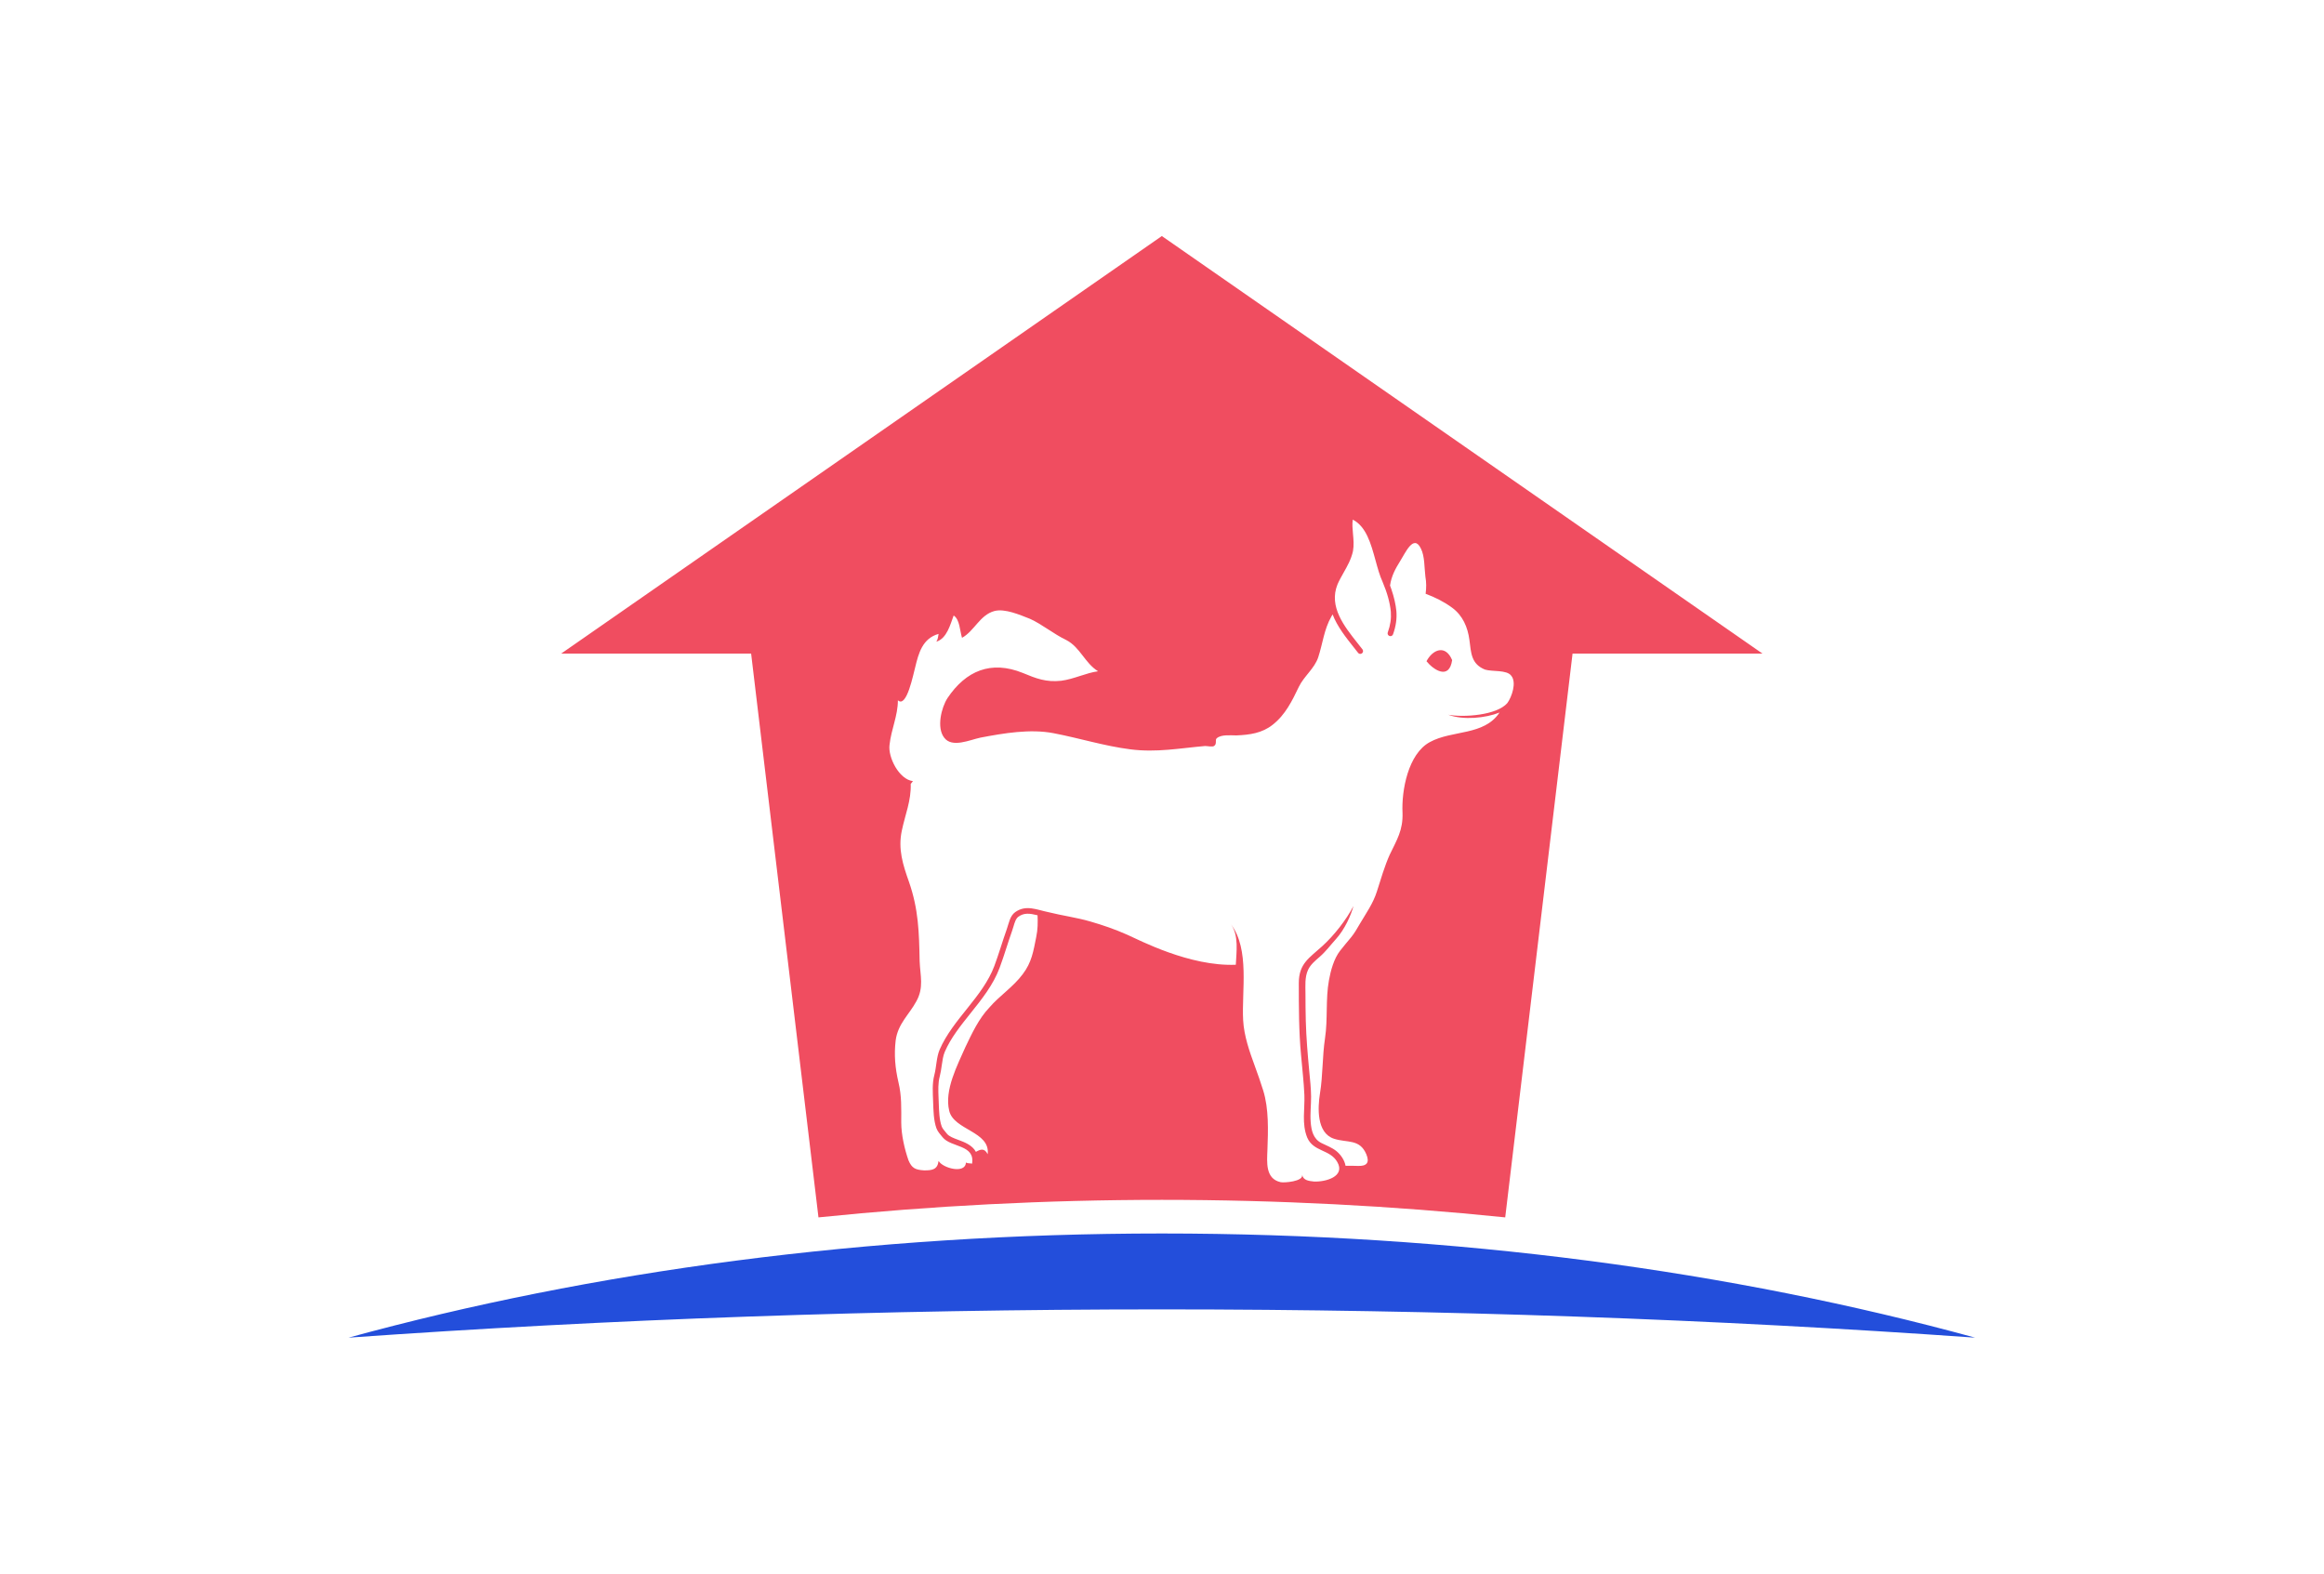
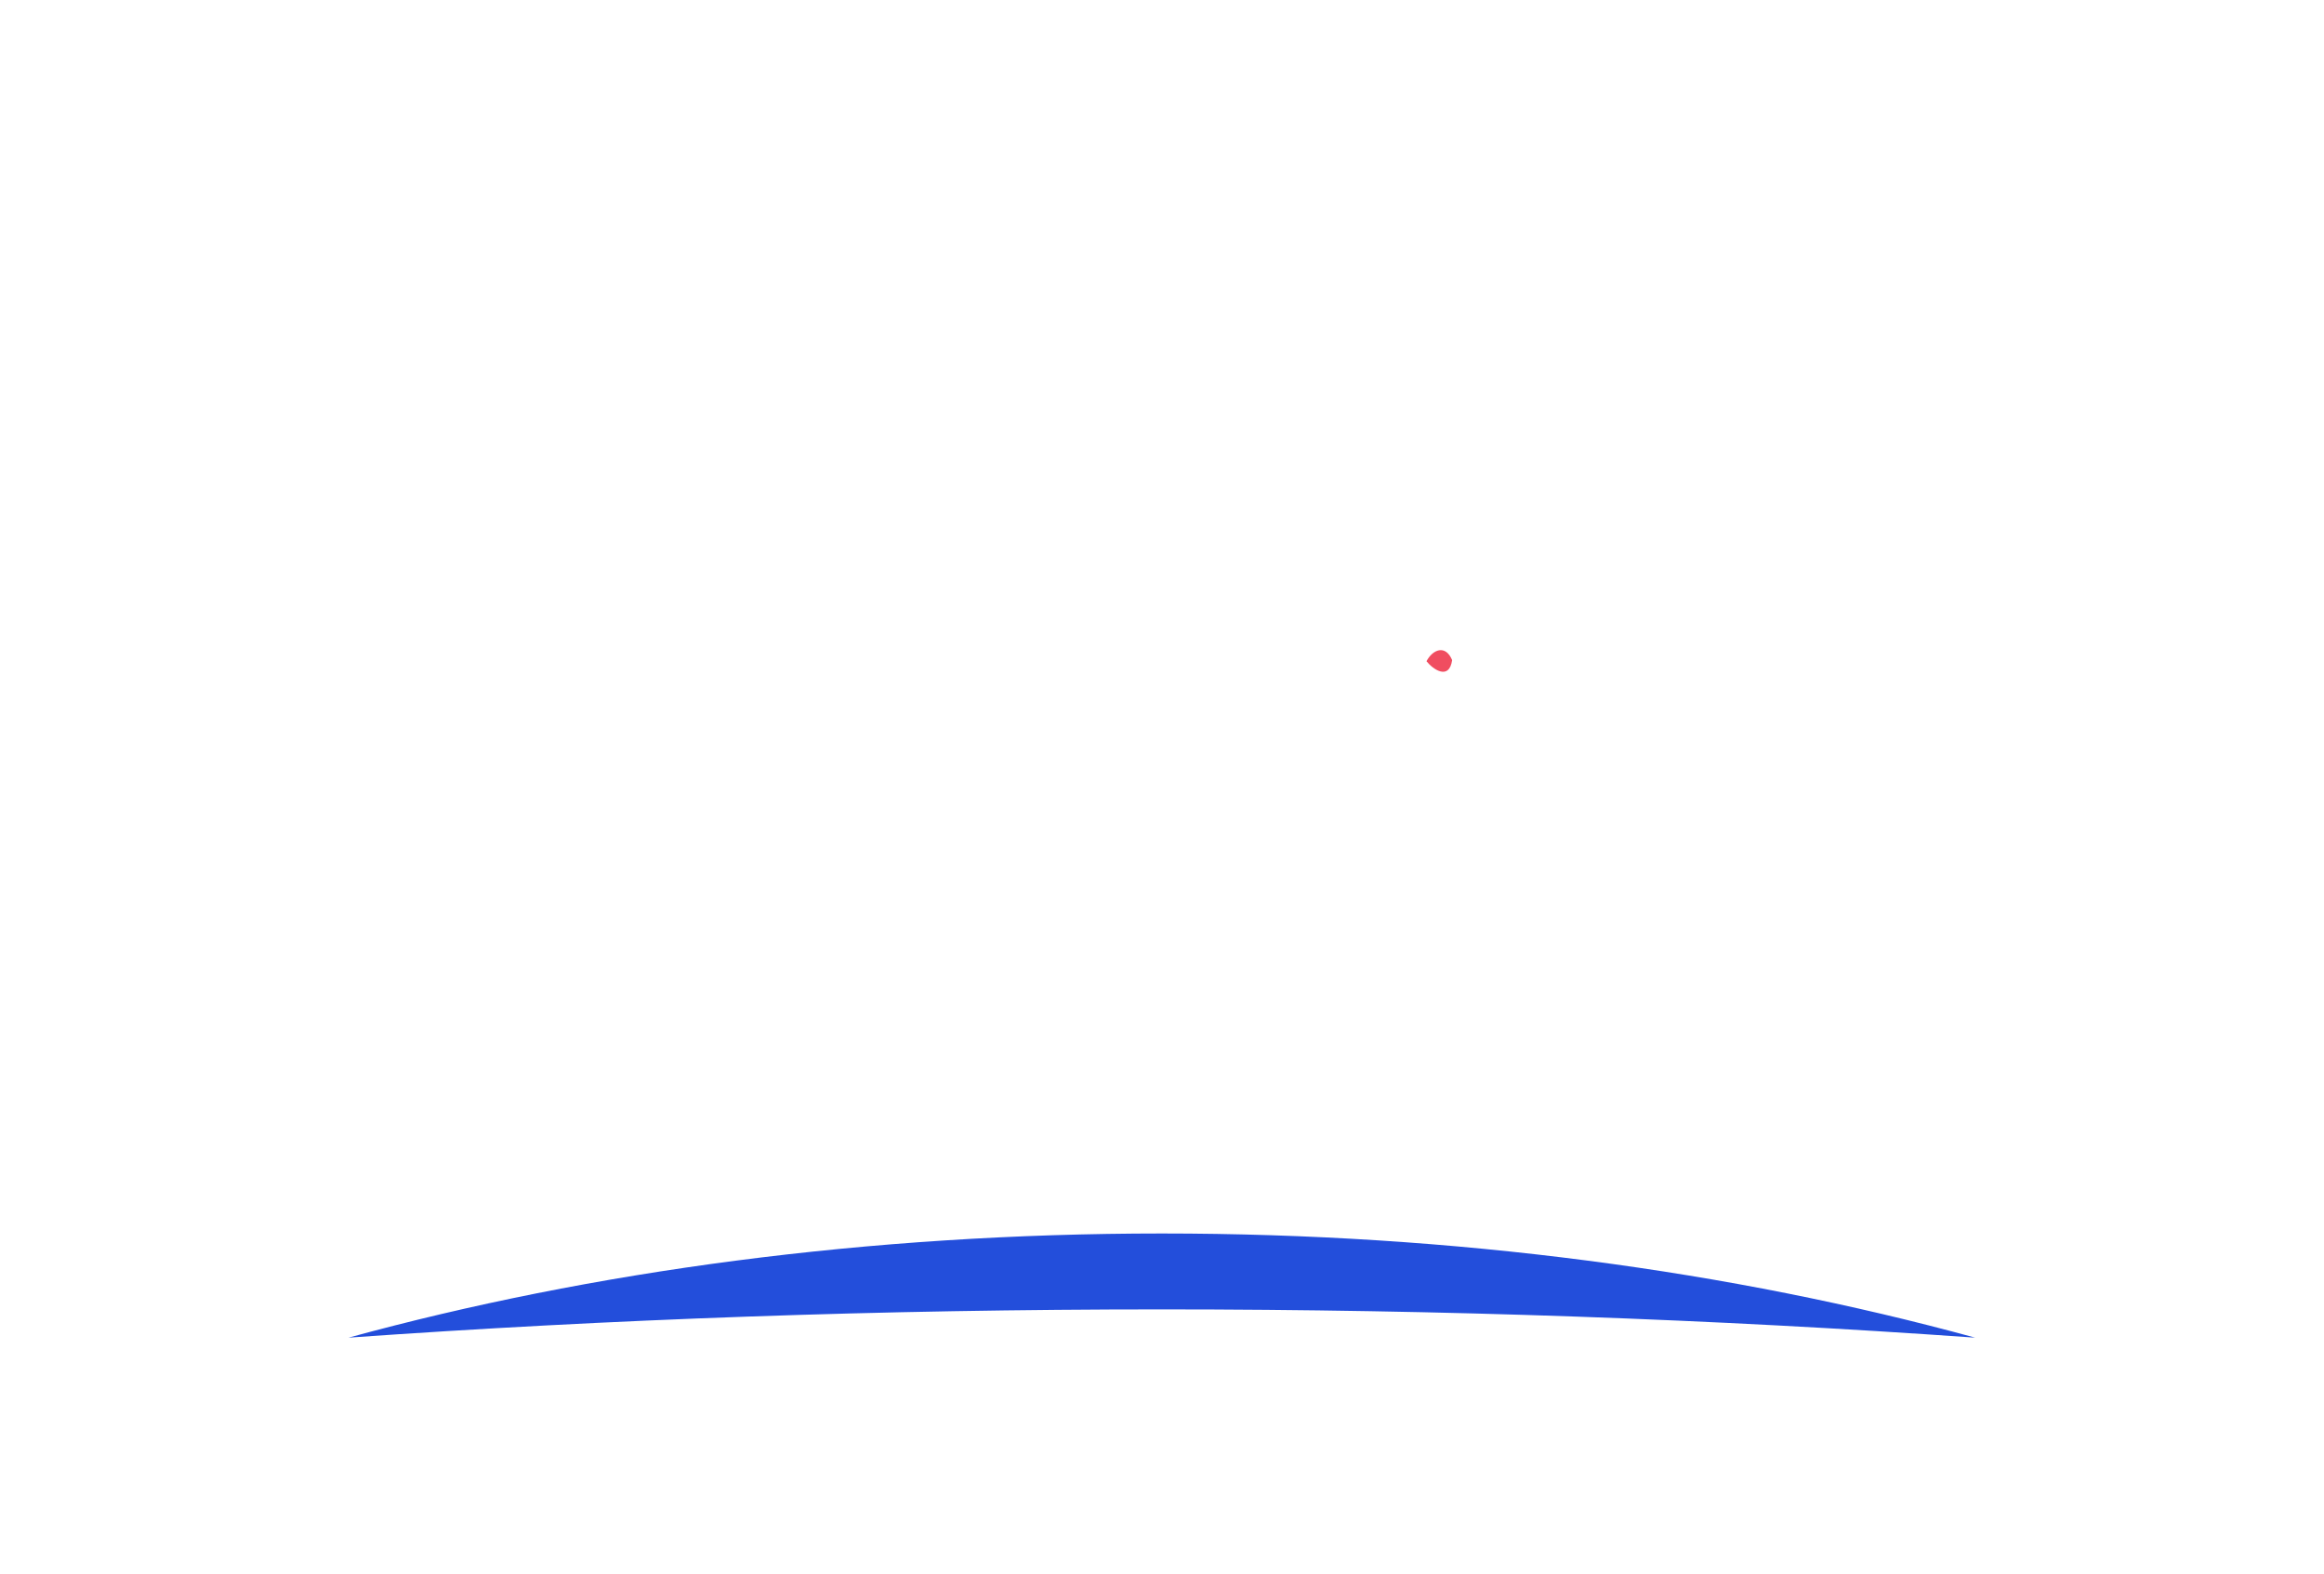
<svg xmlns="http://www.w3.org/2000/svg" width="1000" height="677.175" viewBox="0 0 1000 677.175">
  <defs />
  <path fill="#234edb" transform="matrix(1.461 0 0 1.461 -4.156 -43.259)" d="M 345.03 415.202 C 427.721 415.202 507.977 418.096 584.557 423.527 C 513.027 403.939 431.523 392.851 345.03 392.851 C 258.535 392.851 177.03 403.939 105.499 423.527 C 182.08 418.095 262.337 415.202 345.03 415.202 Z" />
  <path fill="#f04d60" transform="matrix(1.461 0 0 1.461 -4.156 -43.259)" d="M 422.975 224.331 C 424.946 226.795 429.654 230.024 430.528 224.003 C 428.558 219.296 424.782 220.883 422.975 224.331 Z" />
-   <path fill="#f04d60" transform="matrix(1.461 0 0 1.461 -4.156 -43.259)" d="M 345.029 99.121 L 168.136 222.074 L 224.065 222.074 L 243.898 388.109 C 277.123 384.694 311.031 382.946 345.03 382.946 C 379.028 382.946 412.935 384.694 446.159 388.109 L 465.992 222.074 L 521.921 222.074 L 345.029 99.121 Z M 308.019 305.621 C 307.198 309.727 306.704 313.012 304.077 316.461 C 301.286 320.237 297.18 322.865 294.225 326.315 C 291.104 329.6 289.134 333.87 287.163 337.974 C 284.864 343.231 280.922 350.62 282.401 356.696 C 283.714 362.444 294.553 362.772 293.732 369.505 C 292.762 367.566 291.562 368.09 290.269 368.81 C 289.187 366.803 286.844 365.935 285.102 365.291 C 283.703 364.774 282.382 364.285 281.744 363.489 C 281.62 363.334 281.484 363.175 281.347 363.007 C 280.877 362.448 280.392 361.87 280.195 361.331 C 279.49 359.396 279.402 356.773 279.327 354.456 L 279.31 353.955 C 279.298 353.606 279.284 353.26 279.268 352.912 C 279.177 350.686 279.09 348.584 279.619 346.585 C 279.89 345.564 280.047 344.465 280.198 343.402 C 280.403 341.964 280.615 340.475 281.1 339.354 C 282.876 335.259 285.71 331.719 288.711 327.971 C 291.982 323.883 295.364 319.657 297.241 314.644 C 297.98 312.67 298.641 310.626 299.281 308.65 C 299.796 307.061 300.328 305.417 300.895 303.827 C 301.055 303.381 301.188 302.931 301.318 302.494 C 301.7 301.213 302.03 300.107 302.799 299.556 C 304.454 298.372 306.08 298.565 308.425 299.143 C 308.51 301.206 308.519 303.287 308.019 305.621 Z M 446.787 236.649 C 443.668 240.262 433.978 240.918 429.38 240.098 C 433.814 241.74 440.383 241.082 444.489 239.441 C 439.89 246.338 430.528 244.532 423.961 248.144 C 417.556 251.593 415.585 262.43 415.914 269 C 416.078 274.09 414.27 276.883 412.137 281.317 C 410.658 284.6 409.51 288.542 408.36 292.156 C 407.232 295.705 405.2 298.516 403.349 301.655 C 402.536 303.037 401.826 304.343 400.779 305.619 C 399.676 306.966 398.587 308.221 397.518 309.599 C 395.691 311.956 394.772 315.398 394.247 318.276 C 393.224 323.862 393.943 329.686 393.088 335.355 C 392.273 340.758 392.477 346.261 391.605 351.599 C 390.914 355.831 390.593 363.26 395.715 364.942 C 399.59 366.213 403.297 364.908 405.244 369.5 C 406.329 372.06 405.303 373.052 402.777 372.953 C 401.506 372.904 400.345 372.905 399.139 372.925 C 398.848 371.286 397.764 369.683 396.464 368.61 C 395.167 367.541 393.523 366.968 392.04 366.218 C 389.592 364.977 389.059 362.519 388.863 359.983 C 388.673 357.518 389.004 355.027 388.985 352.559 C 388.966 350.097 388.691 347.626 388.458 345.179 C 387.984 340.191 387.562 335.216 387.424 330.203 C 387.351 327.518 387.337 324.832 387.331 322.148 C 387.324 319.833 387.097 317.424 388.074 315.259 C 388.792 313.666 390.243 312.484 391.532 311.364 C 393.352 309.782 394.726 307.901 396.344 306.11 C 398.861 303.33 400.751 299.159 401.462 296.424 C 399.327 300.528 395.714 305.128 392.267 308.248 C 388.489 311.696 385.369 313.338 385.369 319.086 C 385.369 325.983 385.369 333.374 386.026 340.272 C 386.354 344.213 386.846 348.155 387.01 352.096 C 387.176 356.201 386.19 360.47 387.833 364.577 C 389.638 368.847 394.566 368.024 396.7 371.802 C 399.163 376.072 393.25 377.714 389.802 377.549 C 388.324 377.386 386.682 377.222 386.354 375.579 C 386.748 377.544 381.03 377.968 380.011 377.74 C 375.464 376.732 375.997 371.824 376.127 368.217 C 376.332 362.568 376.575 356.162 374.878 350.717 C 374.122 348.291 373.268 345.876 372.415 343.542 C 370.844 339.254 369.226 334.655 368.974 330.03 C 368.508 321.466 370.965 309.222 365.4 301.813 C 367.748 305.132 366.981 309.987 366.816 313.712 C 353.209 314.266 338.381 306.44 334.816 304.863 C 331.135 303.237 327.751 302.069 323.916 300.96 C 319.882 299.793 315.725 299.252 311.632 298.23 C 308.278 297.558 305.036 295.932 301.844 298.216 C 300.259 299.352 299.989 301.475 299.348 303.272 C 298.067 306.862 297.02 310.544 295.702 314.065 C 292.277 323.214 283.483 329.726 279.593 338.699 C 278.637 340.904 278.647 343.84 278.031 346.162 C 277.349 348.734 277.574 351.359 277.666 354.008 C 277.755 356.565 277.802 359.562 278.651 361.892 C 279.02 362.898 279.858 363.762 280.463 364.515 C 282.923 367.585 290.08 366.622 289.134 372.294 C 288.641 372.13 287.984 372.295 287.328 371.967 C 287.163 375.414 280.431 373.609 279.28 371.474 C 278.951 374.102 277.31 374.266 275.01 374.266 C 272.383 374.102 271.398 373.609 270.412 371.309 C 269.263 368.025 268.277 363.754 268.277 360.142 C 268.277 356.036 268.442 352.423 267.456 348.319 C 266.47 344.048 266.142 340.272 266.635 336.002 C 267.291 331.075 270.576 328.447 272.711 324.506 C 275.01 320.402 273.86 316.953 273.697 312.683 C 273.532 304.144 273.369 297.411 270.576 289.363 C 268.769 284.272 267.291 279.675 268.441 274.255 C 269.426 269.493 271.233 265.387 271.069 260.462 L 271.725 259.639 C 267.62 259.147 264.335 252.579 264.828 248.965 C 265.32 244.367 267.291 240.425 267.291 235.827 C 269.919 238.291 271.89 227.78 272.382 226.138 C 273.368 222.032 274.518 217.599 279.279 216.284 C 279.115 217.106 279.115 217.762 278.622 218.583 C 281.743 217.599 282.729 213.492 283.714 210.865 C 285.52 212.015 285.52 215.301 286.177 217.434 C 289.79 215.464 291.431 210.701 295.701 209.552 C 298.822 208.731 303.256 210.701 306.213 211.851 C 309.825 213.493 313.11 216.285 316.886 218.091 C 320.992 220.226 322.306 224.824 326.247 227.287 C 322.634 227.78 319.186 229.586 315.41 230.08 C 310.974 230.573 308.019 229.423 304.077 227.78 C 294.717 224.004 287.327 227.123 281.908 235.171 C 280.101 237.963 278.622 243.875 280.922 246.831 C 283.221 249.951 288.476 247.488 291.597 246.831 C 298.493 245.518 306.213 244.203 313.11 245.518 C 320.828 246.996 328.053 249.295 335.773 250.28 C 343.491 251.264 350.224 249.951 357.778 249.295 C 358.435 249.295 359.914 249.624 360.406 249.295 C 361.391 248.639 360.569 247.489 361.226 246.996 C 362.539 245.846 365.332 246.175 366.975 246.175 C 370.915 246.012 374.53 245.519 377.65 243.055 C 381.426 240.1 383.397 235.994 385.368 231.888 C 386.886 228.729 390.006 226.47 391.099 223.131 C 392.439 219.036 392.78 214.987 394.975 211.138 C 395.091 210.936 395.206 210.739 395.323 210.544 C 396.679 214.091 399.226 217.303 401.474 220.134 C 401.938 220.719 402.393 221.292 402.825 221.851 C 402.987 222.06 403.229 222.17 403.475 222.17 C 403.65 222.17 403.827 222.115 403.977 222 C 404.308 221.744 404.386 221.286 404.178 220.934 C 404.161 220.906 404.147 220.875 404.124 220.848 C 403.688 220.283 403.228 219.706 402.76 219.113 C 398.72 214.026 394.142 208.259 396.752 201.734 C 397.26 200.55 397.916 199.389 398.552 198.267 C 399.659 196.311 400.803 194.288 401.323 191.9 C 401.633 190.194 401.478 188.488 401.327 186.837 C 401.192 185.365 401.063 183.959 401.262 182.627 C 405.231 184.671 406.616 189.725 407.961 194.623 C 408.594 196.934 409.193 199.117 410.039 200.951 C 411.429 204.249 412.201 207.046 412.47 209.73 C 412.627 211.777 412.351 213.667 411.573 215.853 C 411.552 215.912 411.54 215.97 411.533 216.028 C 411.531 216.039 411.533 216.05 411.531 216.062 C 411.528 216.109 411.527 216.159 411.531 216.205 C 411.533 216.213 411.534 216.22 411.535 216.228 C 411.543 216.28 411.553 216.332 411.569 216.381 C 411.57 216.383 411.571 216.386 411.571 216.386 C 411.59 216.441 411.614 216.494 411.643 216.544 C 411.737 216.704 411.883 216.835 412.072 216.902 C 412.499 217.053 412.969 216.83 413.121 216.403 C 413.969 214.022 414.282 211.861 414.106 209.584 C 413.902 207.552 413.429 205.474 412.652 203.202 C 412.614 203.093 412.577 202.983 412.539 202.871 C 412.437 202.584 412.334 202.294 412.223 202 C 412.231 202 412.24 202.002 412.247 202.003 C 412.625 199.274 413.812 197.086 415.258 194.774 C 416.736 192.474 419.199 186.727 421.334 191.162 C 422.483 193.46 422.319 196.745 422.647 199.372 C 422.961 201.146 422.941 202.788 422.718 204.465 C 425.538 205.511 428.218 206.869 430.529 208.57 C 433.65 210.868 435.13 214.316 435.622 218.093 C 436.114 221.87 436.114 225.155 440.22 226.798 C 442.355 227.454 446.626 226.798 447.939 228.604 C 449.58 230.572 448.101 234.841 446.787 236.649 Z" />
</svg>